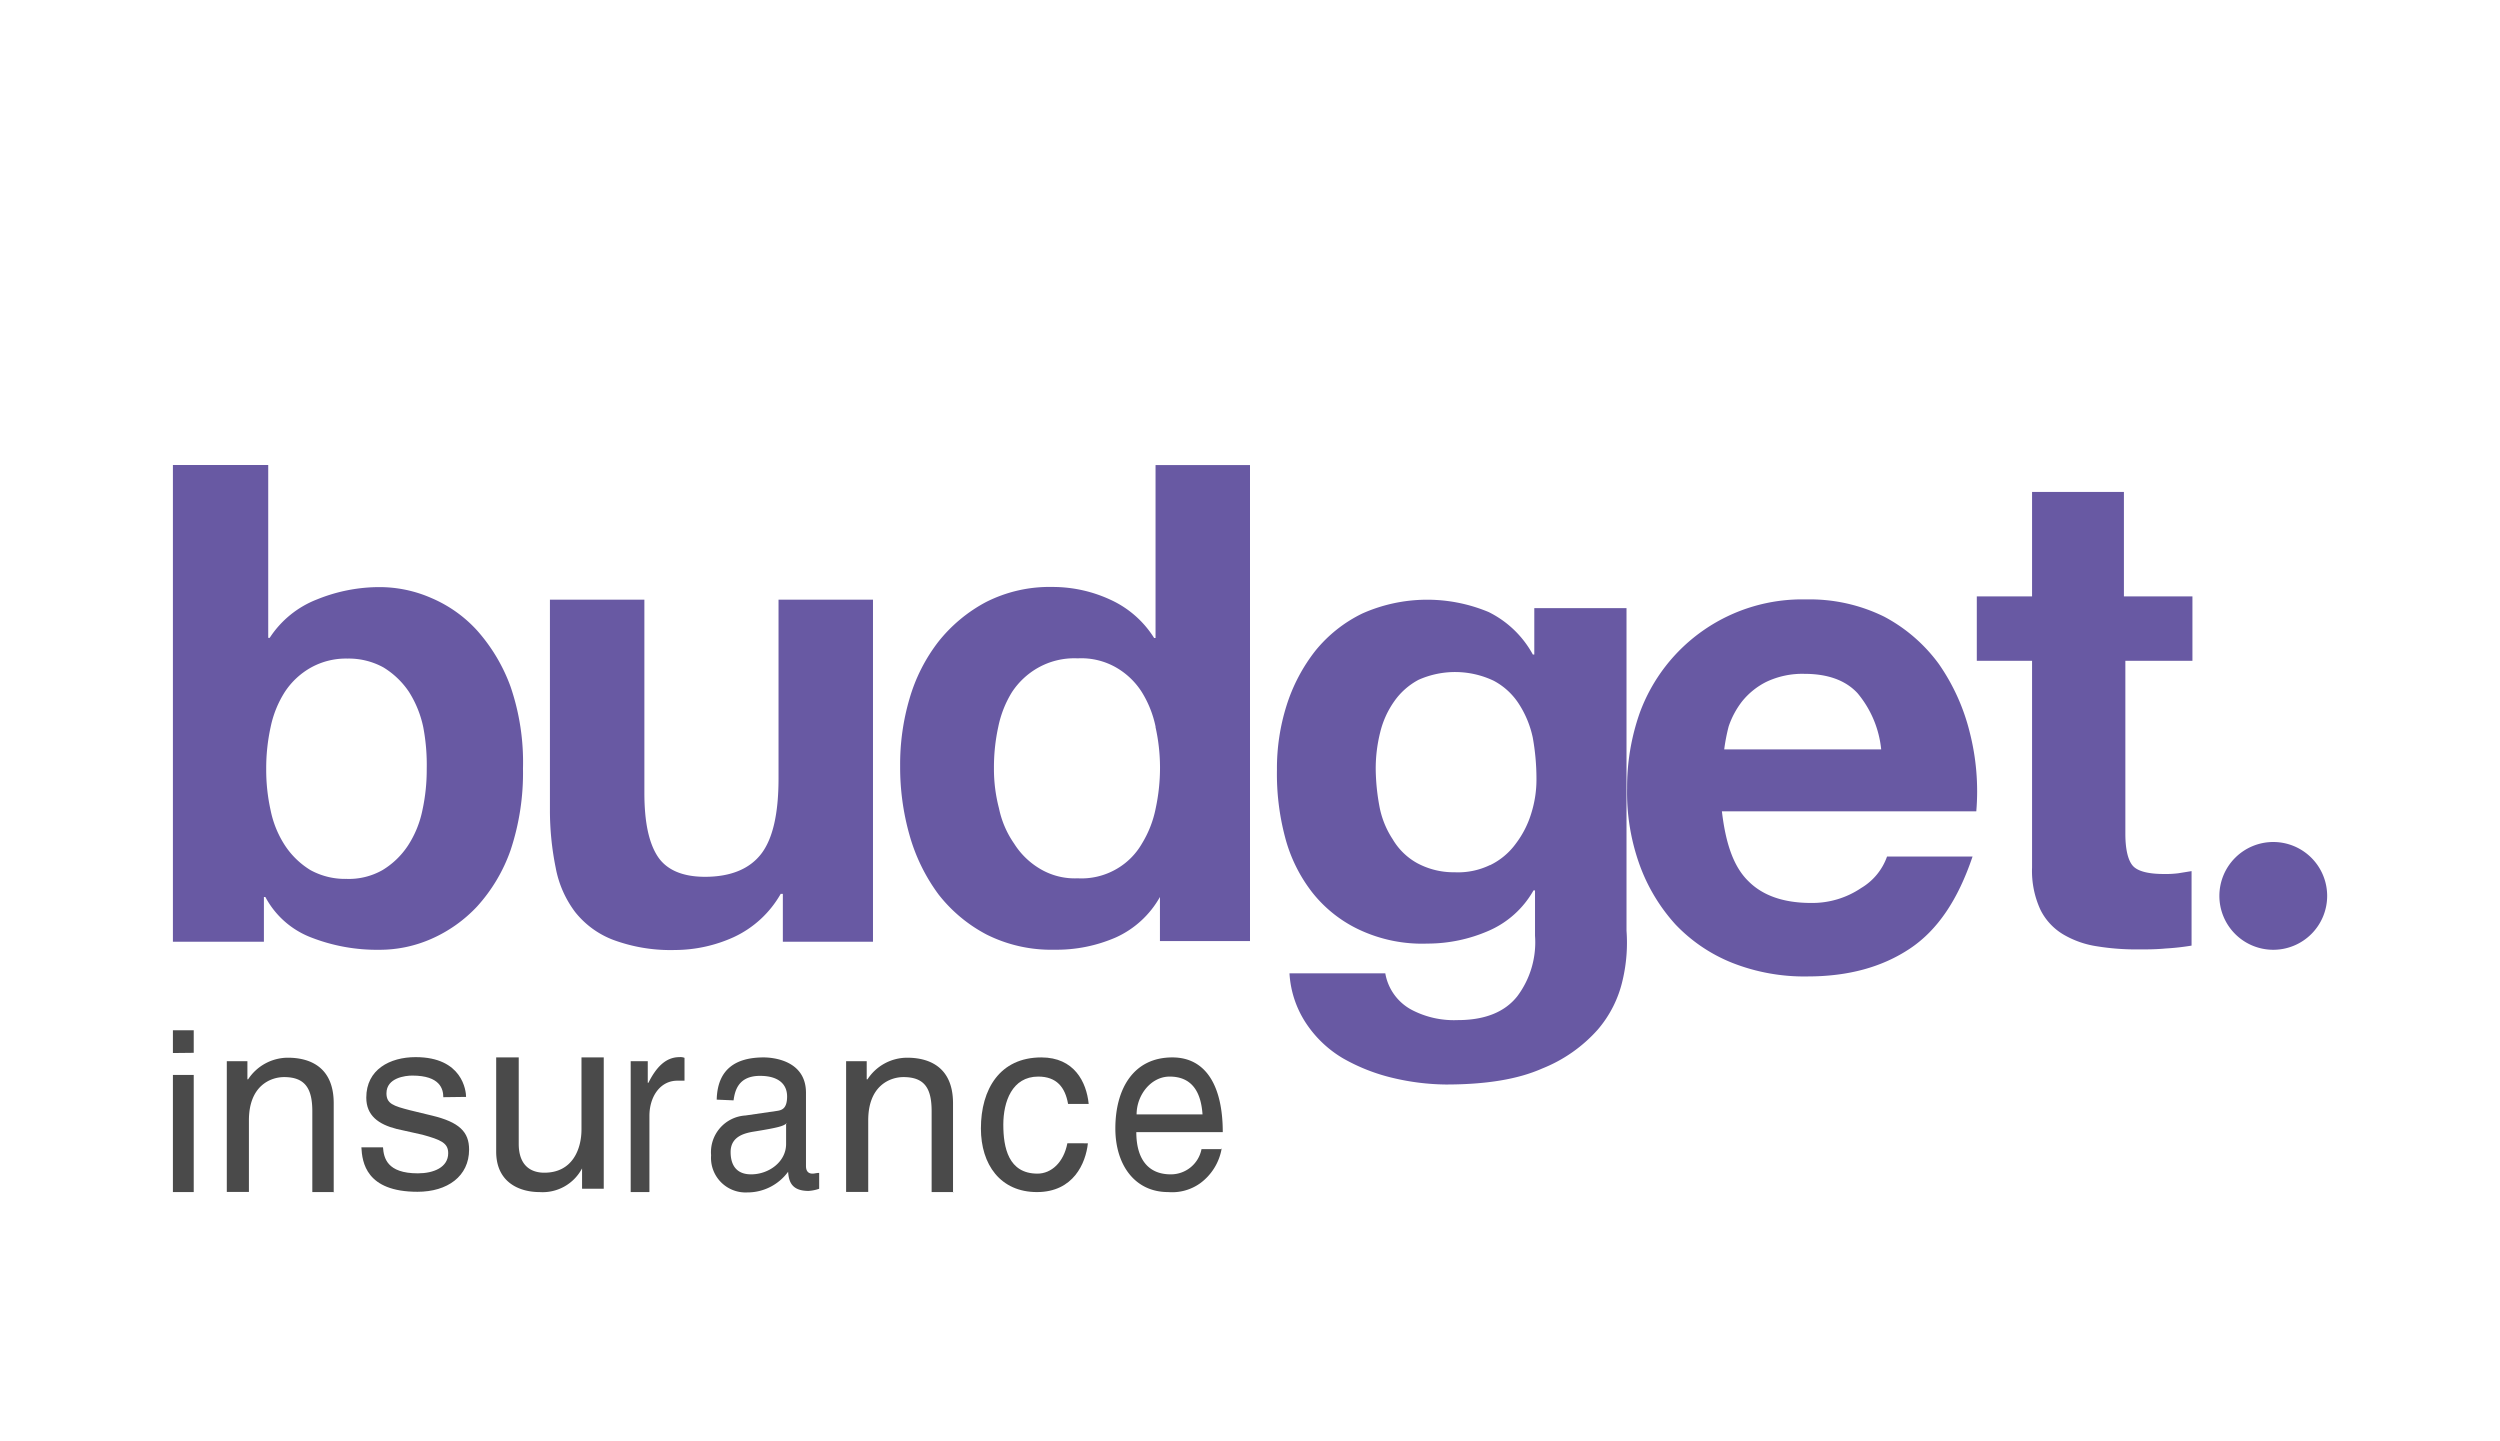
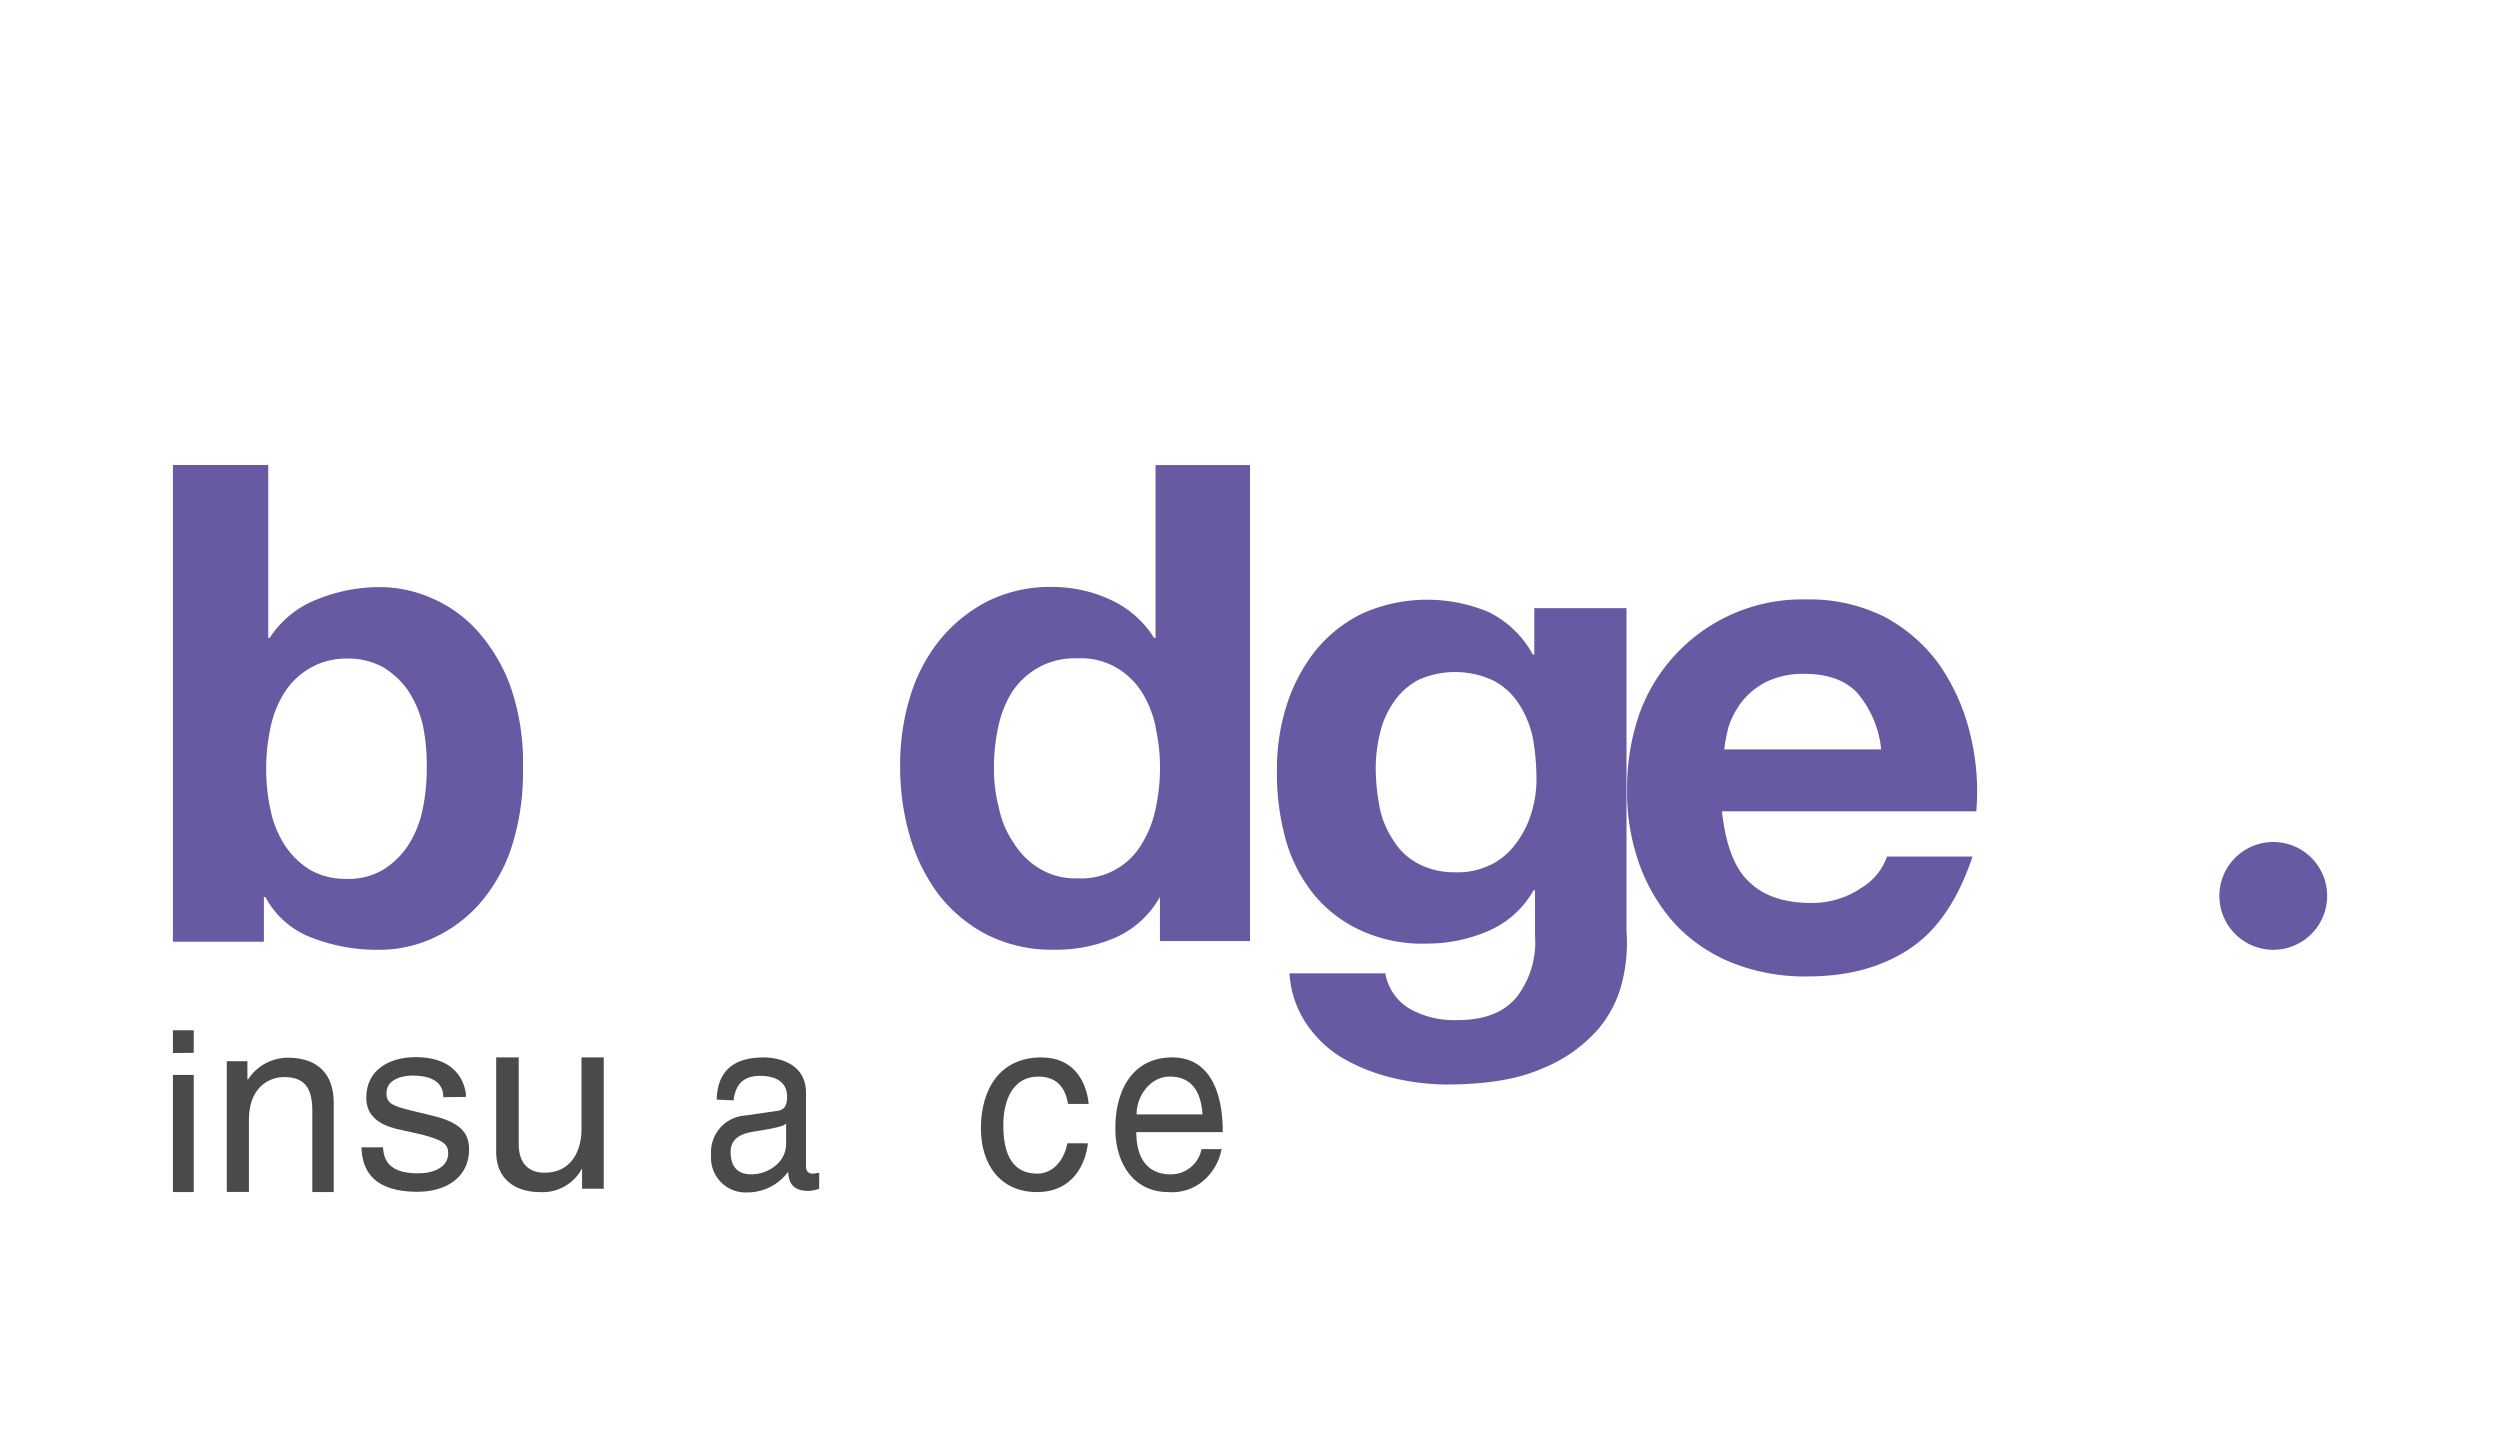
<svg xmlns="http://www.w3.org/2000/svg" viewBox="0 0 347 200">
  <title>budget_logo</title>
  <g id="Layer_1" data-name="Layer 1">
    <g id="Insurance">
      <path d="M166.91,154.68c-.19-2.79-1.24-5.25-4.57-5.25-2.58,0-4.58,2.56-4.58,5.25Zm2.66,4.72a7.56,7.56,0,0,1-2.95,4.81,6.68,6.68,0,0,1-4.48,1.25c-4.66,0-7.33-3.81-7.33-8.83,0-5.45,2.48-9.86,7.91-9.86,4.76,0,7,4.11,7,10.37h-12c0,3.7,1.62,5.86,4.77,5.86a4.33,4.33,0,0,0,4.28-3.5h2.76v-.1Z" style="fill:#4a4a4a;fill-rule:evenodd" />
      <path d="M148.25,153.23c-.41-2.35-1.62-3.8-4.14-3.8-3.64,0-4.85,3.5-4.85,6.67s.7,6.8,4.74,6.8c1.92,0,3.64-1.55,4.15-4.21H151c-.3,2.76-2,6.77-7.07,6.77s-7.78-3.81-7.78-8.83c0-5.45,2.63-9.86,8.39-9.86,4.54,0,6.26,3.37,6.57,6.46Z" style="fill:#4a4a4a" />
      <path d="M46.42,165.46H43.35V154.24c0-3.15-1-4.74-3.92-4.74-1.81,0-4.88,1.14-4.88,6v9.94H31.48V147.29h2.86v2.52h.1a6.62,6.62,0,0,1,5.52-3c2.86,0,6.36,1.14,6.36,6.33v12.36Z" style="fill:#4a4a4a" />
      <path d="M109.21,155.89c-.46.41-1.1.61-4.41,1.15-1.28.2-3.39.6-3.39,2.86,0,1.95.92,3.1,2.84,3.1,2.48,0,4.86-1.75,4.86-4.21v-2.9Zm-9.73-3.26c.1-4.25,2.66-5.86,6.52-5.86,1.28,0,5.87.4,5.87,4.91v10.17c0,.74.36,1.05.91,1.05.28,0,.55-.1.92-.1V165a5.59,5.59,0,0,1-1.47.3c-2.38,0-2.75-1.34-2.84-2.66a7,7,0,0,1-5.69,2.87,4.8,4.8,0,0,1-5-5.16,5.1,5.1,0,0,1,4.77-5.52l4.4-.64c.64-.1,1.38-.3,1.38-2s-1.19-2.86-3.76-2.86c-3,0-3.49,2.05-3.67,3.4Z" style="fill:#4a4a4a;fill-rule:evenodd" />
-       <path d="M90.09,165.46H87.54V147.29h2.37v3H90c1.06-2.11,2.37-3.56,4.31-3.56a1.5,1.5,0,0,1,.7.1V150h-1c-2.38,0-3.87,2.22-3.87,4.88v10.56Z" style="fill:#4a4a4a" />
      <path d="M80.79,164.94v-2.77a6.19,6.19,0,0,1-5.92,3.29c-2.69,0-6-1.28-6-5.61V146.77H72v12c0,2.94,1.61,4,3.55,4,4,0,5.16-3.4,5.16-6v-10H83.8V165h-3Z" style="fill:#4a4a4a" />
      <path d="M61.53,152.29c0-1.11-.42-3-4.31-3-.95,0-3.58.3-3.58,2.46,0,1.44.94,1.75,3.26,2.35l3.05.74c3.79.91,5.16,2.26,5.16,4.72,0,3.7-3,5.86-7.16,5.86-7.16,0-7.68-4.11-7.79-6.17h3c.11,1.45.53,3.61,4.84,3.61,2.21,0,4.21-.84,4.21-2.8,0-1.41-1-1.85-3.57-2.56l-3.58-.8c-2.53-.64-4.22-1.86-4.22-4.35,0-3.9,3.27-5.62,6.85-5.62,6.52,0,7,4.71,7,5.52Z" style="fill:#4a4a4a" />
-       <path d="M132.39,165.46h-3.08V154.24c0-3.15-.95-4.74-3.92-4.74-1.8,0-4.88,1.14-4.88,6v9.94h-3.07V147.29h2.86v2.52h.11a6.58,6.58,0,0,1,5.51-3c2.86,0,6.36,1.14,6.36,6.33v12.36Z" style="fill:#4a4a4a" />
      <path d="M26.89,165.46H24V149.2h2.89v16.26ZM24,146.16V143h2.89v3.13Z" style="fill:#4a4a4a;fill-rule:evenodd" />
    </g>
    <g id="Budget">
      <path id="Shape" d="M315.52,116.87a7.48,7.48,0,1,1-7.47,7.46A7.48,7.48,0,0,1,315.52,116.87Z" style="fill:#6859a3" />
-       <path d="M304.31,82.78v8.94H295v24c0,2.23.39,3.76,1.07,4.49s2.14,1.1,4.27,1.1a13.94,13.94,0,0,0,2-.1l1.85-.3v10.34a33.19,33.19,0,0,1-3.6.4c-1.36.13-2.62.13-3.88.13a33.93,33.93,0,0,1-5.63-.43,13,13,0,0,1-4.66-1.63,8.24,8.24,0,0,1-3.2-3.43,12.84,12.84,0,0,1-1.17-5.88V91.72h-7.67V82.78h7.67V68.28H294.8v14.5Z" style="fill:#6859a3" />
      <path d="M242.7,122.33c2,2,4.91,3,8.69,3a12.11,12.11,0,0,0,6.95-2.08,8.28,8.28,0,0,0,3.58-4.36h11.87c-2,5.93-4.81,10.19-8.7,12.78s-8.59,3.86-14.21,3.86a27.24,27.24,0,0,1-10.43-1.88,22.27,22.27,0,0,1-7.88-5.32,24.94,24.94,0,0,1-5-8.31,29.65,29.65,0,0,1-1.73-10.61,31.19,31.19,0,0,1,1.73-10.39,24,24,0,0,1,23.11-15.82,23.36,23.36,0,0,1,10.84,2.39,22.36,22.36,0,0,1,7.57,6.54,28.52,28.52,0,0,1,4.3,9.48,33.07,33.07,0,0,1,.92,11H239C239.53,117.15,240.65,120.35,242.7,122.33Zm15.13-26.11c-1.63-1.77-4.09-2.69-7.36-2.69a11.65,11.65,0,0,0-5.32,1.12,10.13,10.13,0,0,0-3.37,2.73,11.94,11.94,0,0,0-1.84,3.44,25.64,25.64,0,0,0-.62,3.2h21.79A14.39,14.39,0,0,0,257.83,96.22Z" style="fill:#6859a3;fill-rule:evenodd" />
      <path d="M225.23,136a15.91,15.91,0,0,1-3.47,6.92,20.38,20.38,0,0,1-7.68,5.38c-3.38,1.5-7.78,2.23-13.41,2.23a33,33,0,0,1-7.37-.92,26,26,0,0,1-6.85-2.69,15.73,15.73,0,0,1-5.12-4.82,14,14,0,0,1-2.35-7h13.3a7.1,7.1,0,0,0,3.69,5.08,12.63,12.63,0,0,0,6.34,1.41c3.79,0,6.55-1.11,8.29-3.31a12.47,12.47,0,0,0,2.46-8.4v-6.29h-.21a13.14,13.14,0,0,1-6.24,5.61,21.2,21.2,0,0,1-8.5,1.77,20.47,20.47,0,0,1-9.41-1.91,18.12,18.12,0,0,1-6.55-5.18,21.16,21.16,0,0,1-3.79-7.71,34.2,34.2,0,0,1-1.12-9.31,29,29,0,0,1,1.33-8.92,24,24,0,0,1,4-7.61,19.15,19.15,0,0,1,6.55-5.19,22.13,22.13,0,0,1,17.5-.19,14.1,14.1,0,0,1,6.14,5.9h.2V84.41h12.8v44.78A22.59,22.59,0,0,1,225.23,136Zm-18.42-15.91a9.55,9.55,0,0,0,3.59-3,13.31,13.31,0,0,0,2.14-4.2,15.62,15.62,0,0,0,.72-4.89,32.23,32.23,0,0,0-.51-5.61,13.92,13.92,0,0,0-1.95-4.72,9.36,9.36,0,0,0-3.47-3.18,12.47,12.47,0,0,0-10.44-.13,9.64,9.64,0,0,0-3.38,3,12.56,12.56,0,0,0-1.94,4.29,20.7,20.7,0,0,0-.62,5.12,29.62,29.62,0,0,0,.51,5.12,12.42,12.42,0,0,0,1.84,4.59,9,9,0,0,0,3.38,3.31,10.66,10.66,0,0,0,5.22,1.28A10.15,10.15,0,0,0,206.81,120.07Z" style="fill:#6859a3;fill-rule:evenodd" />
      <path d="M161,124.5a13.3,13.3,0,0,1-6.11,5.61,20.57,20.57,0,0,1-8.52,1.71,20,20,0,0,1-9.42-2.1,20.57,20.57,0,0,1-6.71-5.61,25.39,25.39,0,0,1-4-8.2,34.49,34.49,0,0,1-1.3-9.61,32.19,32.19,0,0,1,1.3-9.32,23.67,23.67,0,0,1,4-7.9,21,21,0,0,1,6.61-5.51,19.46,19.46,0,0,1,9.22-2.1,19.06,19.06,0,0,1,8.12,1.8,14,14,0,0,1,6,5.28h.2v-24H173.5v66.07H161V124.5Zm-.6-23.61a14.74,14.74,0,0,0-1.91-4.82,10.31,10.31,0,0,0-3.5-3.38,9.71,9.71,0,0,0-5.41-1.31,10.25,10.25,0,0,0-5.51,1.31,10.57,10.57,0,0,0-3.61,3.38,14.73,14.73,0,0,0-1.9,4.82,26.22,26.22,0,0,0-.6,5.7,21.51,21.51,0,0,0,.7,5.61,13.22,13.22,0,0,0,2.1,4.89,10.64,10.64,0,0,0,3.61,3.51,9.41,9.41,0,0,0,5.21,1.31A9.71,9.71,0,0,0,155,120.6a9.58,9.58,0,0,0,3.5-3.51,14.87,14.87,0,0,0,1.91-4.89,26.9,26.9,0,0,0,.6-5.7A26,26,0,0,0,160.38,100.89Z" style="fill:#6859a3;fill-rule:evenodd" />
-       <path d="M108.66,130.71v-6.64h-.3a14.5,14.5,0,0,1-6.51,6,19.8,19.8,0,0,1-8.11,1.79,22.94,22.94,0,0,1-8.61-1.4,12.33,12.33,0,0,1-5.3-3.87,14.6,14.6,0,0,1-2.7-6.15,40,40,0,0,1-.8-8V83.23H89.44v26.82c0,4,.6,6.86,1.8,8.75s3.41,2.9,6.61,2.9c3.6,0,6.21-1.11,7.81-3.19s2.4-5.57,2.4-10.45V83.23h13.11v47.48Z" style="fill:#6859a3" />
      <path d="M37.23,64.54v24h.2A13.75,13.75,0,0,1,44,83.2a23,23,0,0,1,8.69-1.71A17.92,17.92,0,0,1,59.86,83a18.19,18.19,0,0,1,6.36,4.51,24.11,24.11,0,0,1,4.65,7.81,32.39,32.39,0,0,1,1.72,11.34A34,34,0,0,1,70.87,118a22.9,22.9,0,0,1-4.65,7.82,19.36,19.36,0,0,1-6.36,4.5,17.76,17.76,0,0,1-7.17,1.51,25.11,25.11,0,0,1-9.5-1.71,12.1,12.1,0,0,1-6.36-5.62h-.2v6.21H24V64.54Zm21.52,36.4a14.78,14.78,0,0,0-2-4.93,11.43,11.43,0,0,0-3.54-3.38,10,10,0,0,0-5-1.22,10,10,0,0,0-5,1.22A10.46,10.46,0,0,0,39.56,96a14.57,14.57,0,0,0-2,4.93,26.68,26.68,0,0,0-.61,5.81,25.79,25.79,0,0,0,.61,5.72,14,14,0,0,0,2,4.9,11.27,11.27,0,0,0,3.53,3.41,10,10,0,0,0,5,1.22,9.47,9.47,0,0,0,5-1.22,11.15,11.15,0,0,0,3.54-3.41,14.2,14.2,0,0,0,2-4.9,26.4,26.4,0,0,0,.6-5.72A28,28,0,0,0,58.75,100.94Z" style="fill:#6859a3;fill-rule:evenodd" />
    </g>
  </g>
</svg>